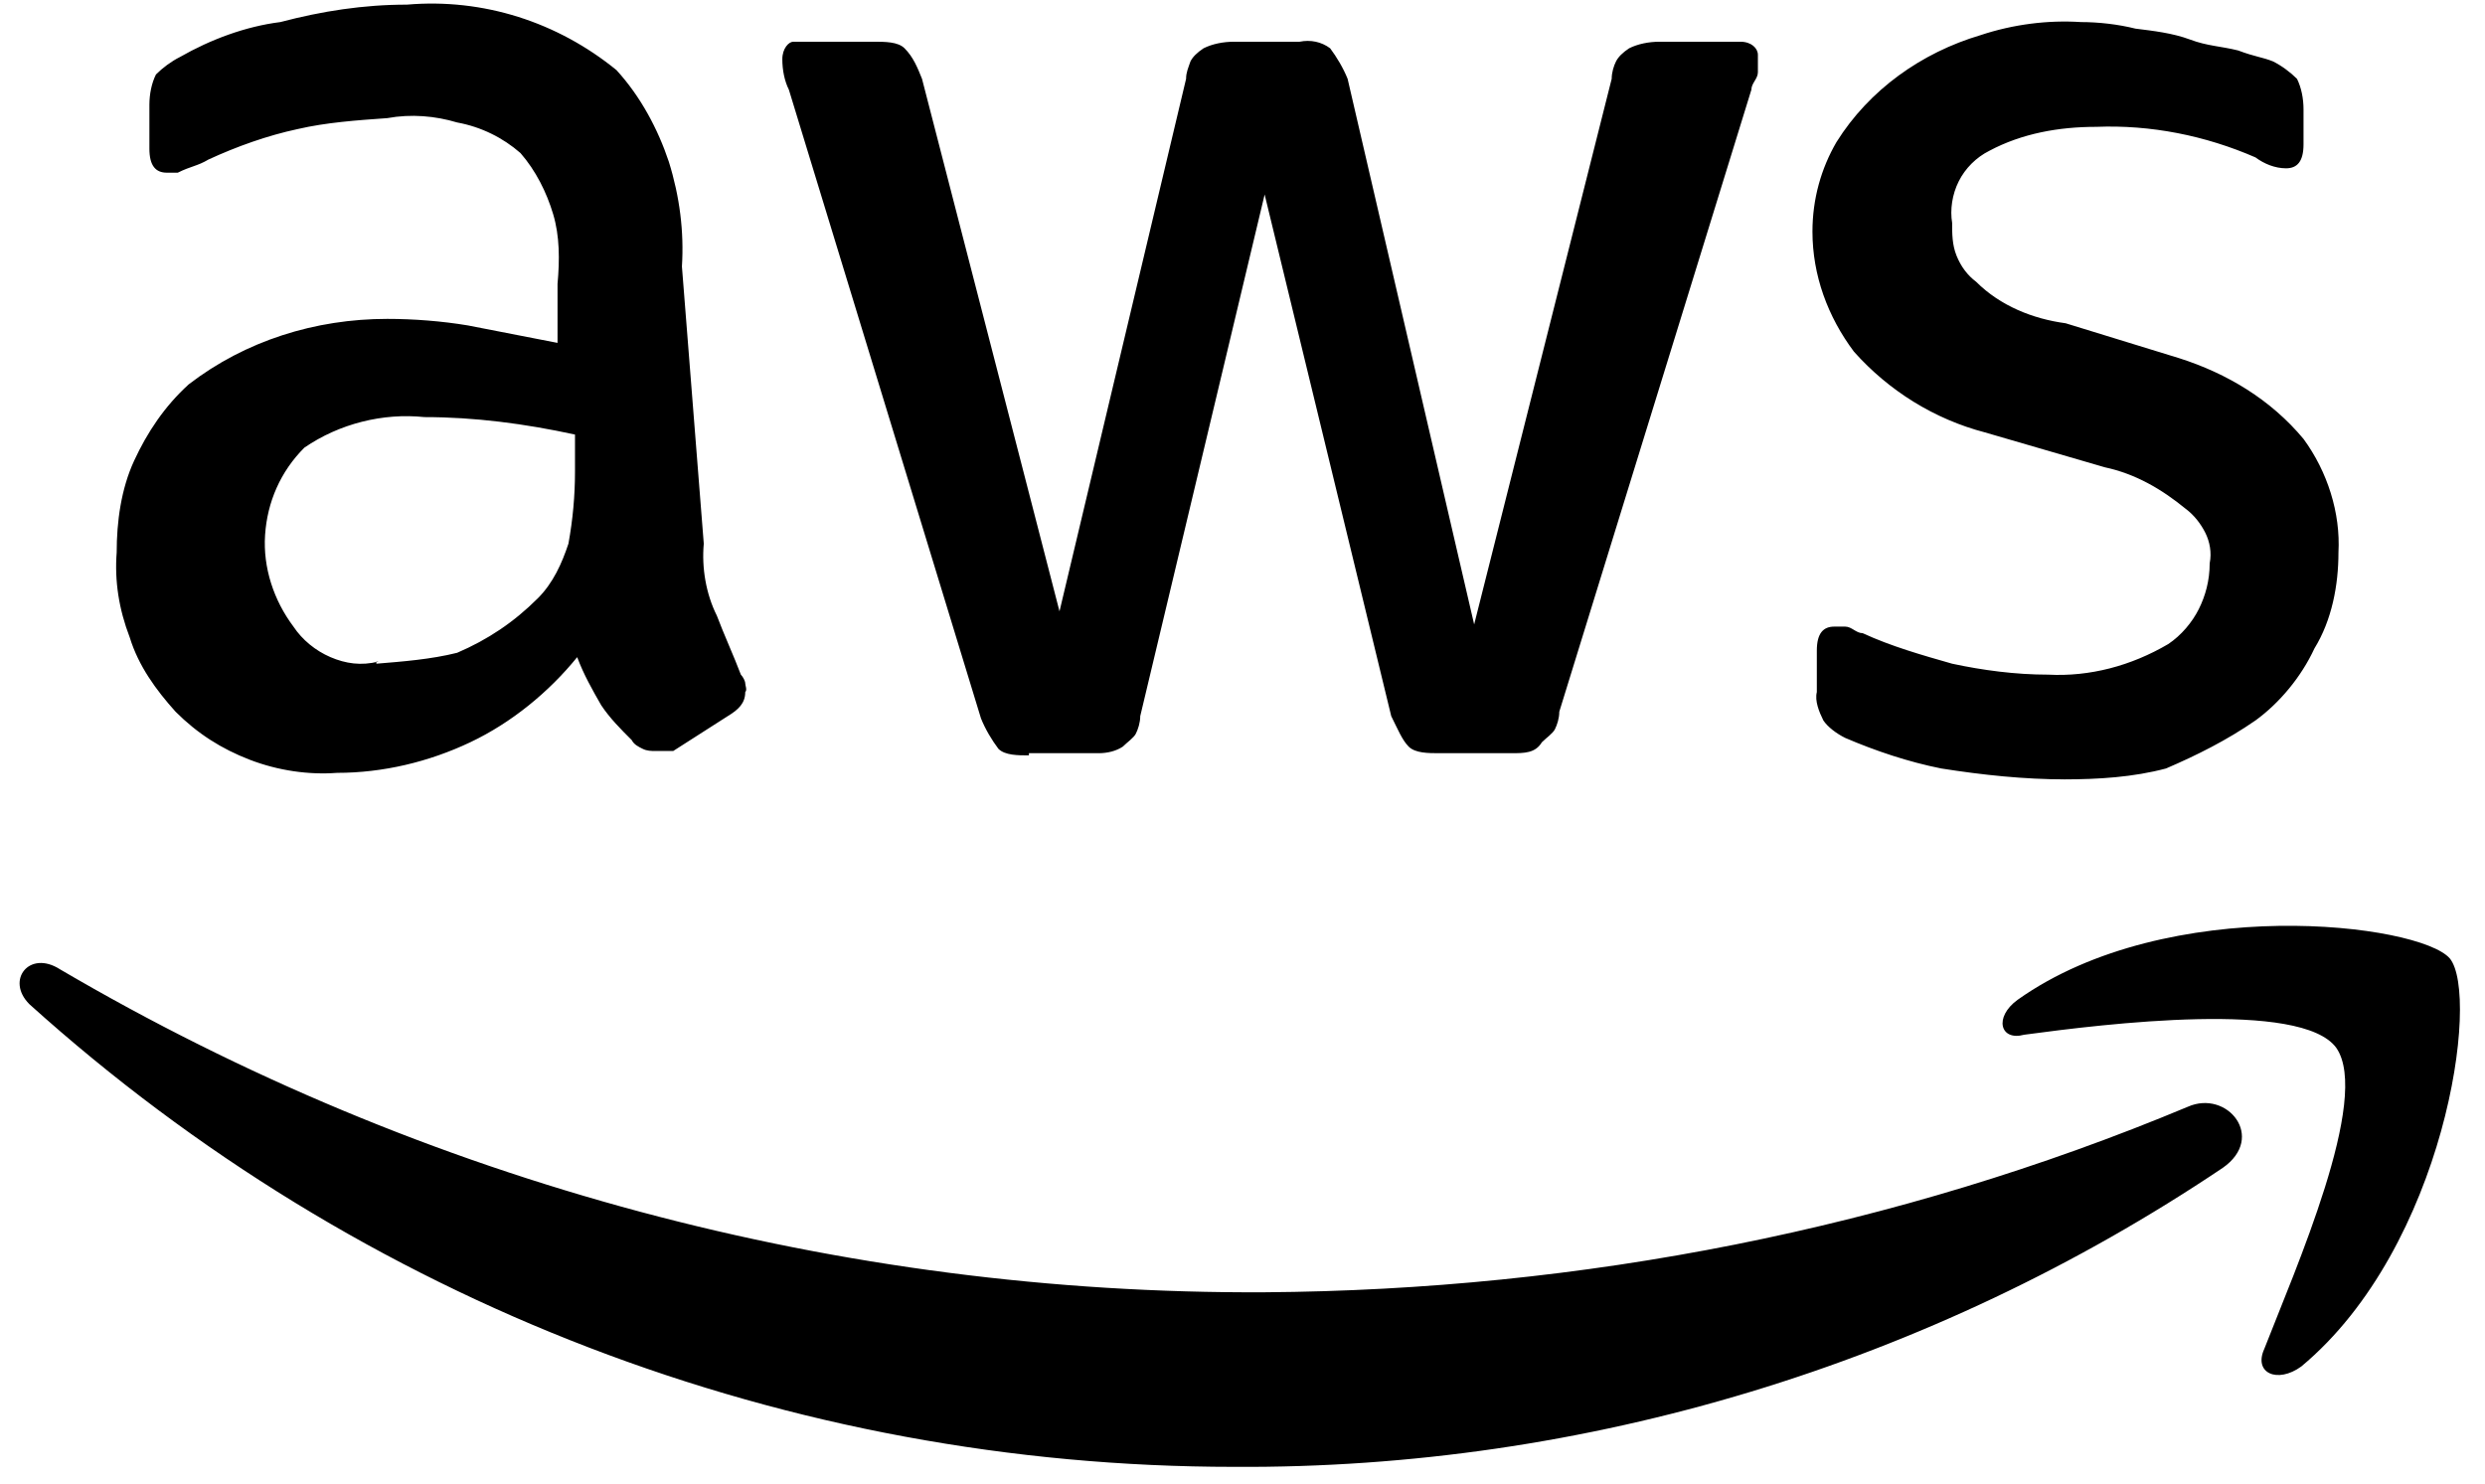
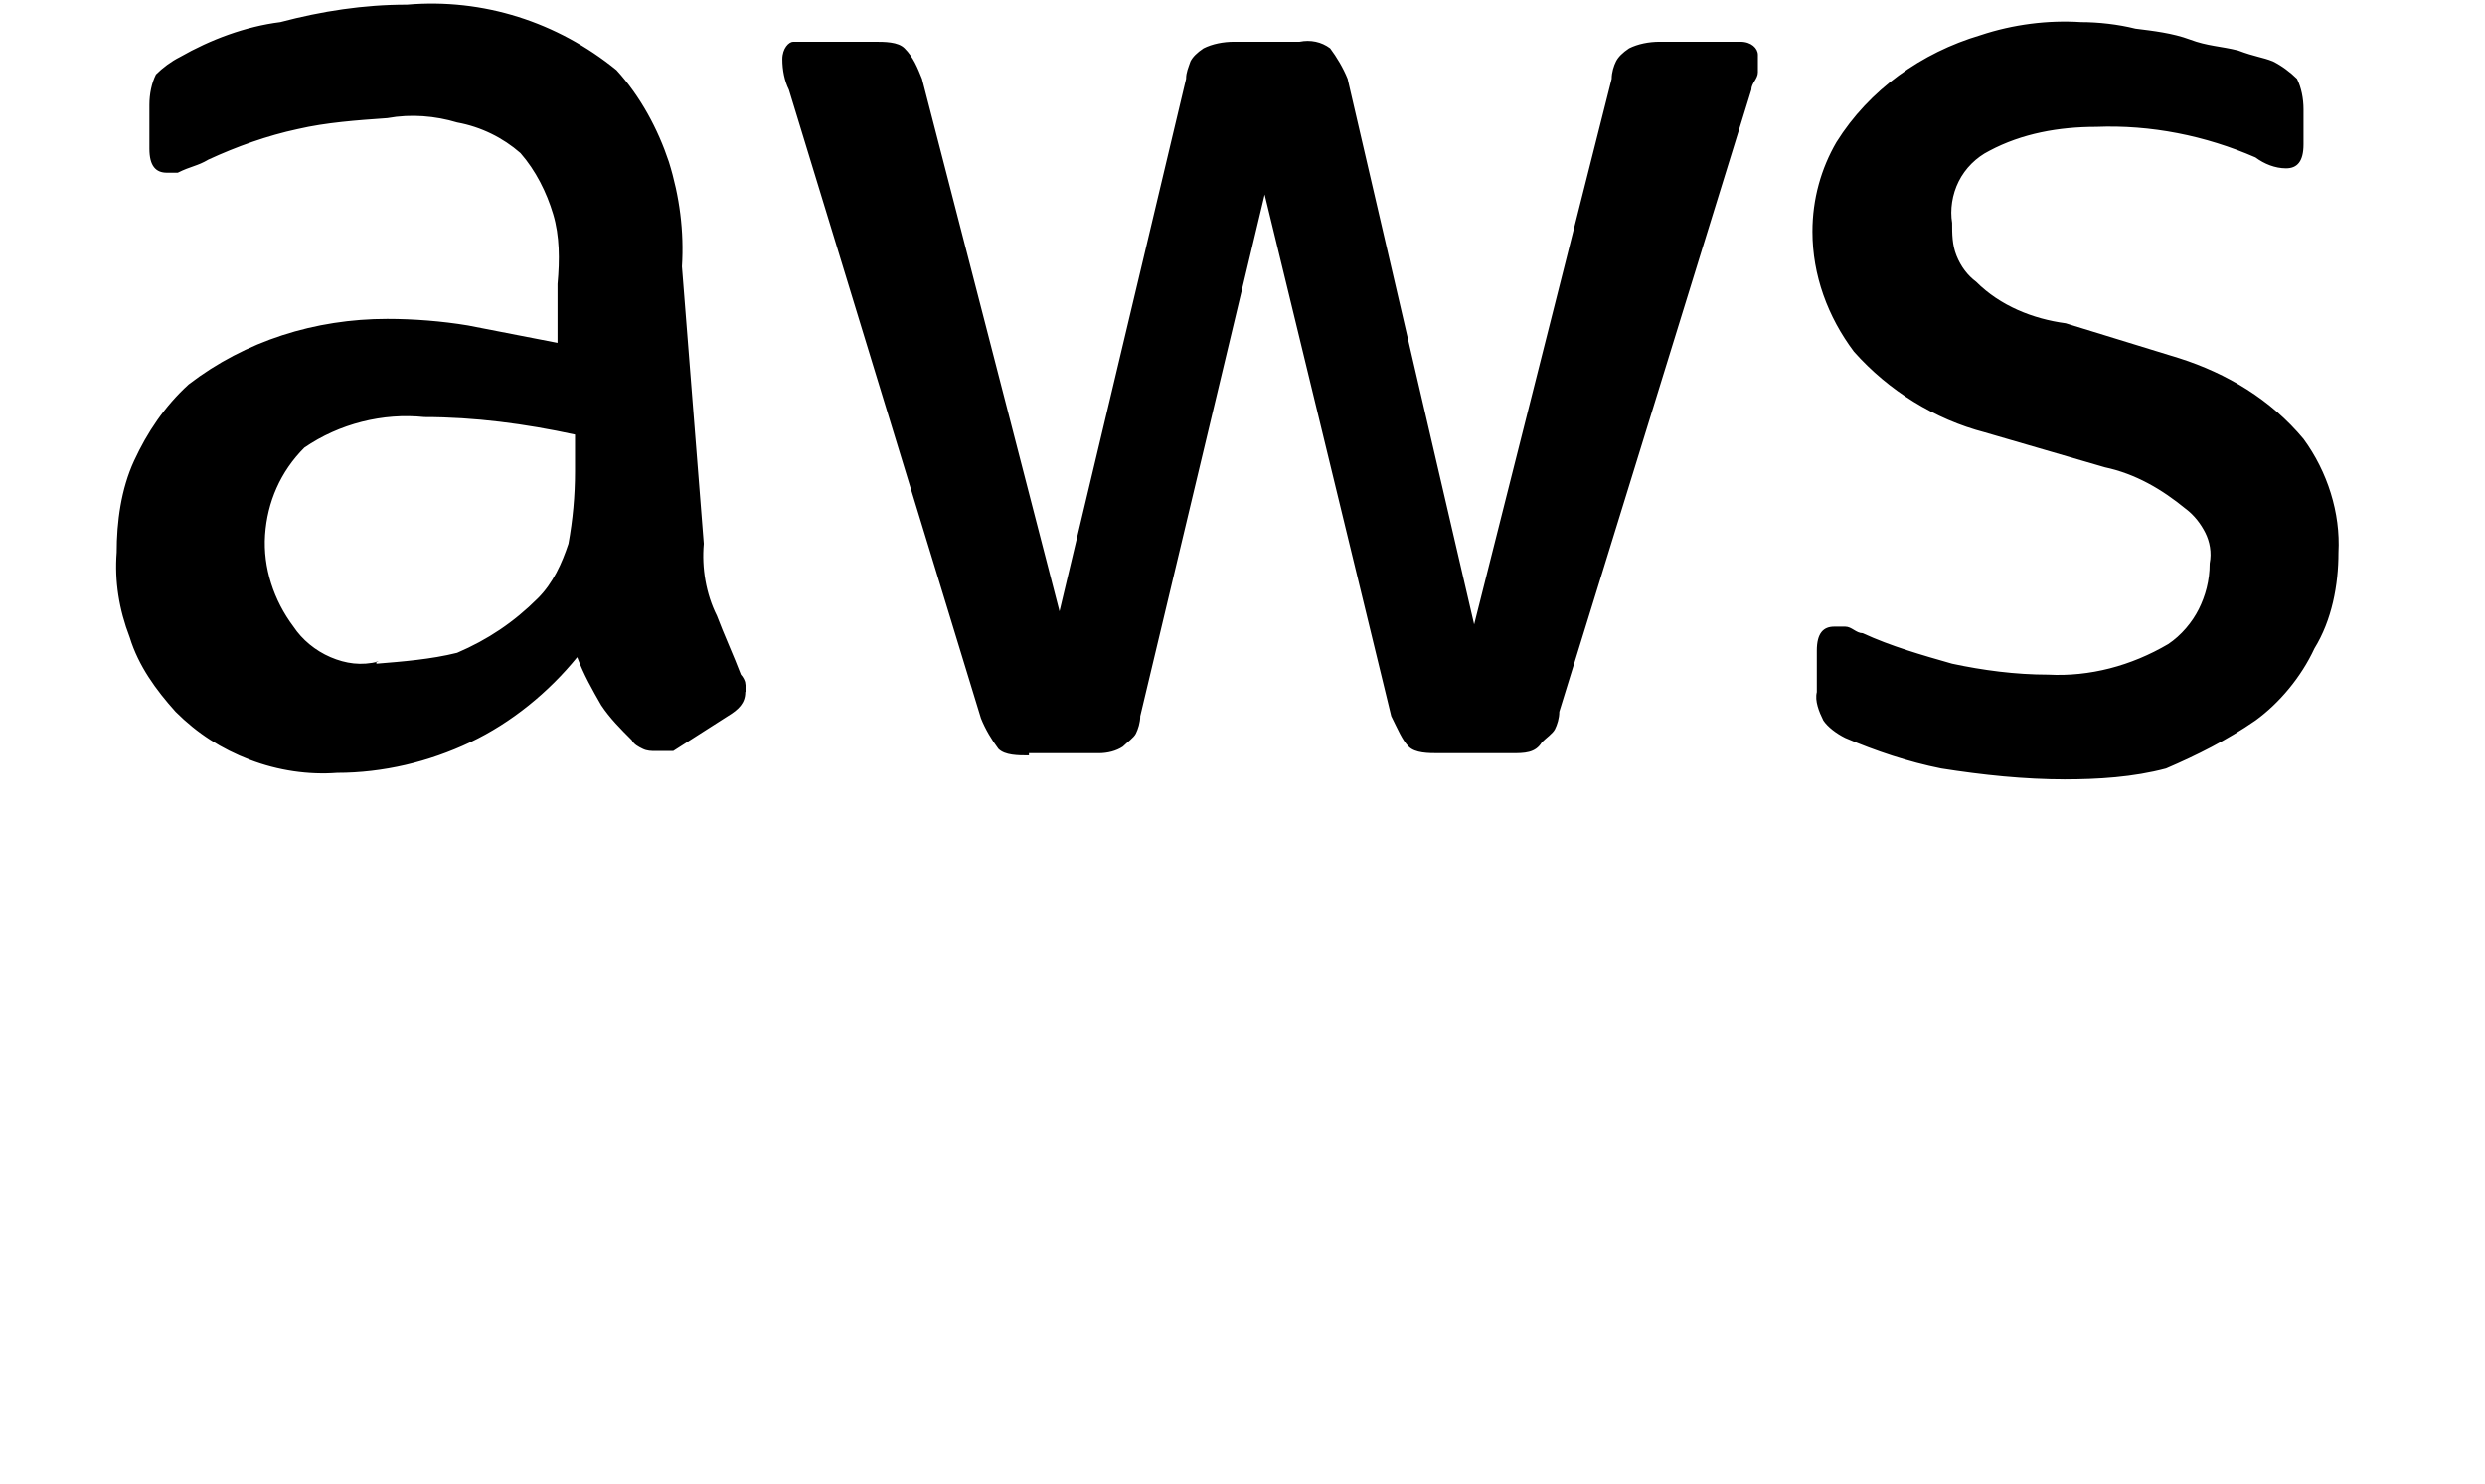
<svg xmlns="http://www.w3.org/2000/svg" width="67" height="40" viewBox="0 0 67 40" fill="none">
  <path d="M18.975 14.659C18.916 15.306 19.033 16.012 19.328 16.601C19.504 17.072 19.798 17.719 19.975 18.19C20.034 18.249 20.093 18.366 20.093 18.425C20.093 18.484 20.151 18.602 20.093 18.66C20.093 18.955 19.916 19.131 19.622 19.308L18.151 20.249H17.68C17.562 20.249 17.445 20.249 17.327 20.19C17.209 20.132 17.092 20.073 17.033 19.955C16.738 19.661 16.444 19.367 16.209 19.014C15.973 18.602 15.738 18.19 15.562 17.719C14.797 18.66 13.796 19.484 12.678 20.014C11.56 20.544 10.325 20.838 9.089 20.838C8.324 20.896 7.5 20.779 6.735 20.485C5.97 20.19 5.323 19.779 4.734 19.19C4.205 18.602 3.734 17.954 3.499 17.189C3.204 16.424 3.087 15.659 3.146 14.895C3.146 14.071 3.263 13.188 3.616 12.423C3.969 11.658 4.44 10.952 5.087 10.364C6.617 9.187 8.5 8.598 10.442 8.598C11.148 8.598 11.913 8.657 12.619 8.775L15.032 9.245V7.657C15.091 7.009 15.091 6.362 14.914 5.774C14.738 5.185 14.444 4.597 14.032 4.126C13.561 3.714 12.973 3.42 12.325 3.302C11.737 3.126 11.089 3.067 10.442 3.185C9.618 3.243 8.795 3.302 8.03 3.479C7.206 3.655 6.382 3.95 5.617 4.303C5.323 4.479 5.146 4.479 4.793 4.656H4.499C4.205 4.656 4.028 4.479 4.028 4.008V2.831C4.028 2.537 4.087 2.243 4.205 2.008C4.381 1.831 4.617 1.655 4.852 1.537C5.676 1.066 6.617 0.713 7.559 0.595C8.677 0.301 9.795 0.125 10.972 0.125C13.031 -0.052 15.032 0.595 16.621 1.89C17.268 2.596 17.739 3.479 18.033 4.361C18.327 5.303 18.445 6.244 18.386 7.186L18.975 14.659ZM10.148 17.895C10.854 17.837 11.619 17.778 12.325 17.601C13.149 17.248 13.855 16.777 14.502 16.13C14.914 15.718 15.15 15.189 15.326 14.659C15.444 14.012 15.503 13.364 15.503 12.717V11.717C14.149 11.423 12.796 11.246 11.443 11.246C10.325 11.129 9.148 11.423 8.206 12.07C7.559 12.717 7.206 13.541 7.147 14.424C7.088 15.306 7.382 16.189 7.912 16.895C8.147 17.248 8.5 17.542 8.912 17.719C9.324 17.895 9.736 17.954 10.207 17.837H10.148V17.895ZM27.742 20.367C27.448 20.367 27.095 20.367 26.919 20.19C26.742 19.955 26.565 19.661 26.448 19.367L21.27 2.42C21.152 2.184 21.093 1.89 21.093 1.596C21.093 1.302 21.27 1.125 21.387 1.125H23.564C23.859 1.125 24.212 1.125 24.388 1.302C24.624 1.537 24.741 1.831 24.859 2.125L28.566 16.483L31.979 2.125C31.979 1.949 32.038 1.831 32.097 1.655C32.156 1.537 32.273 1.419 32.45 1.302C32.685 1.184 32.979 1.125 33.274 1.125H35.039C35.333 1.066 35.627 1.125 35.863 1.302C36.039 1.537 36.216 1.831 36.334 2.125L39.746 16.836L43.454 2.125C43.454 1.949 43.512 1.772 43.571 1.655C43.63 1.537 43.748 1.419 43.924 1.302C44.16 1.184 44.454 1.125 44.748 1.125H46.925C47.22 1.125 47.396 1.302 47.396 1.478V1.949C47.396 2.125 47.22 2.243 47.22 2.42L42.041 19.19C42.041 19.367 41.983 19.543 41.924 19.661C41.865 19.779 41.688 19.896 41.571 20.014C41.394 20.308 41.1 20.308 40.747 20.308H38.805C38.511 20.308 38.158 20.308 37.981 20.131C37.805 19.955 37.687 19.661 37.51 19.308L34.097 5.244L30.743 19.308C30.743 19.484 30.684 19.661 30.626 19.779C30.567 19.896 30.39 20.014 30.273 20.131C30.096 20.249 29.861 20.308 29.625 20.308H27.742V20.367ZM55.693 21.014C54.575 21.014 53.457 20.896 52.339 20.72C51.456 20.544 50.574 20.249 49.75 19.896C49.514 19.779 49.279 19.602 49.161 19.425C49.044 19.19 48.926 18.896 48.985 18.66V17.542C48.985 17.072 49.161 16.895 49.456 16.895H49.75C49.926 16.895 50.044 17.072 50.221 17.072C50.986 17.425 51.809 17.66 52.633 17.895C53.457 18.072 54.34 18.19 55.222 18.19C56.34 18.249 57.458 17.954 58.459 17.366C58.812 17.131 59.106 16.777 59.283 16.424C59.459 16.071 59.577 15.659 59.577 15.189C59.636 14.895 59.577 14.6 59.459 14.365C59.341 14.13 59.165 13.894 58.929 13.718C58.282 13.188 57.576 12.776 56.752 12.6L53.516 11.658C52.163 11.305 50.927 10.54 49.985 9.481C49.279 8.539 48.867 7.421 48.867 6.244C48.867 5.362 49.103 4.538 49.514 3.832C50.397 2.42 51.809 1.419 53.398 0.948C54.281 0.654 55.222 0.537 56.105 0.595C56.576 0.595 57.105 0.654 57.576 0.772C58.047 0.831 58.576 0.89 59.047 1.066C59.518 1.243 59.871 1.243 60.342 1.36C60.812 1.537 60.989 1.537 61.283 1.655C61.519 1.772 61.754 1.949 61.931 2.125C62.048 2.361 62.107 2.655 62.107 2.949V3.891C62.107 4.361 61.931 4.538 61.636 4.538C61.342 4.538 61.048 4.42 60.812 4.244C59.459 3.655 57.988 3.361 56.517 3.42C55.517 3.42 54.516 3.596 53.634 4.067C53.281 4.244 52.986 4.538 52.81 4.891C52.633 5.244 52.574 5.656 52.633 6.009C52.633 6.303 52.633 6.597 52.751 6.892C52.869 7.186 53.045 7.421 53.281 7.598C53.928 8.245 54.81 8.598 55.693 8.716L58.753 9.657C60.047 10.069 61.224 10.775 62.107 11.835C62.754 12.717 63.107 13.835 63.049 14.895C63.049 15.777 62.872 16.719 62.401 17.484C62.048 18.248 61.46 18.955 60.812 19.425C60.047 19.955 59.224 20.367 58.4 20.72C57.517 20.955 56.576 21.014 55.634 21.014H55.693Z" fill="black" />
-   <path d="M59.93 31.488C52.045 36.784 42.748 39.609 33.274 39.55C21.27 39.55 9.736 35.137 0.792 27.075C0.145 26.428 0.792 25.604 1.616 26.134C11.443 31.9 22.682 34.901 34.097 34.843C42.63 34.784 51.103 33.136 58.988 29.841C60.048 29.37 61.107 30.665 59.93 31.488ZM61.048 36.373C60.754 37.02 61.401 37.314 62.048 36.843C65.932 33.607 66.874 26.84 66.05 25.84C65.226 24.898 58.459 24.074 54.399 26.957C53.751 27.428 53.928 28.076 54.575 27.899C56.752 27.605 62.048 26.957 62.99 28.252C63.931 29.605 61.872 34.254 61.048 36.373Z" fill="black" />
</svg>